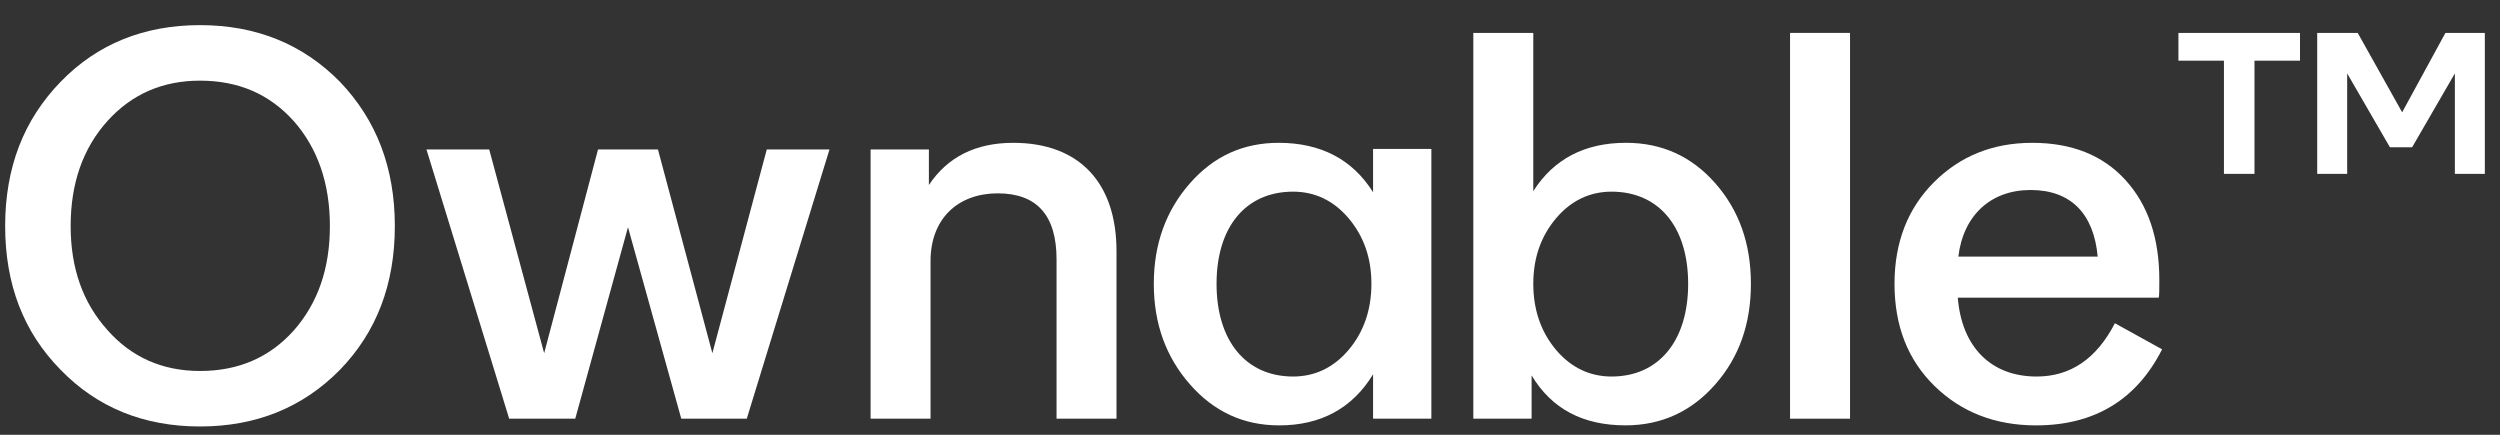
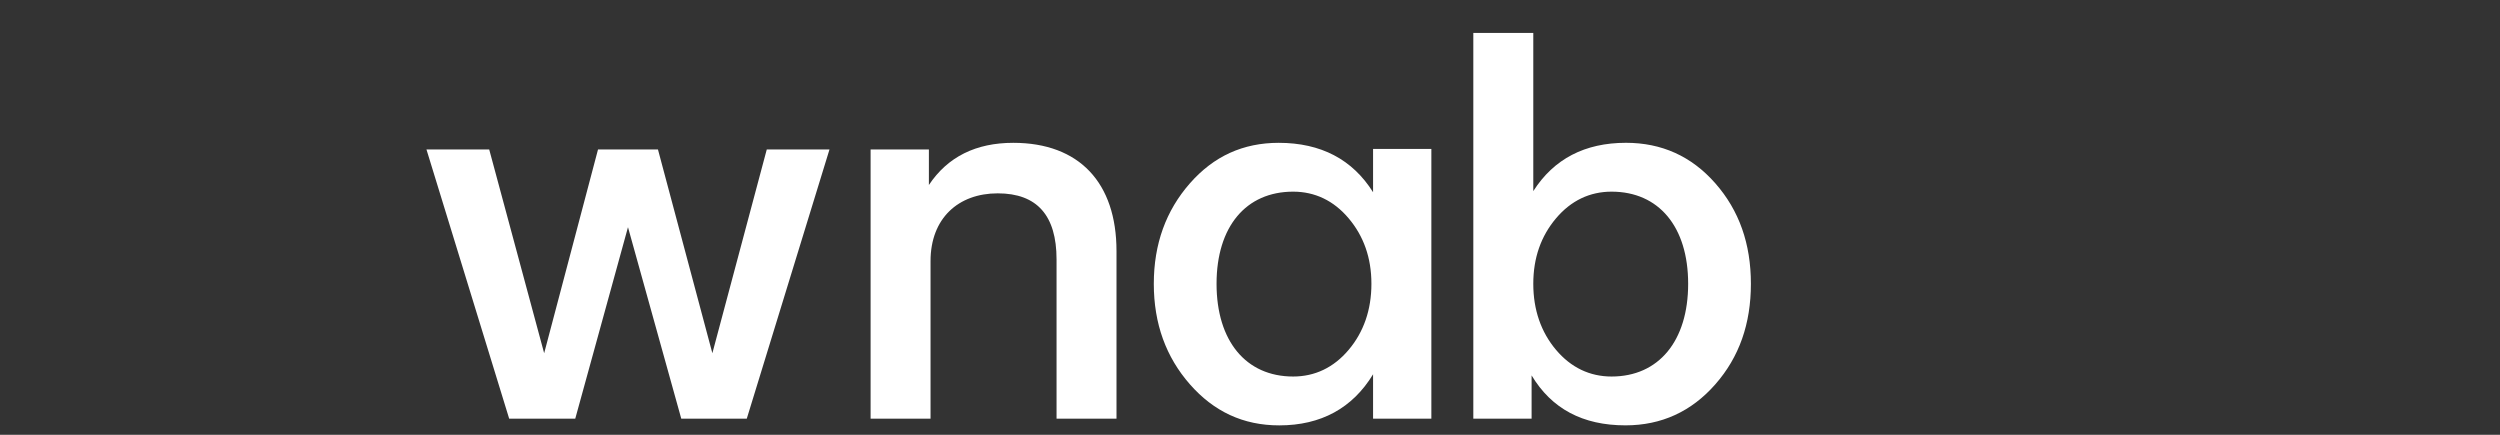
<svg xmlns="http://www.w3.org/2000/svg" width="92" height="16" viewBox="0 0 92 16" fill="none">
  <rect x="0" y="0" width="92" height="16" fill="#333333" stroke="none" />
-   <path d="M82.965 6.399H81.841V2.232H80.166V1.211H84.64V2.232H82.965V6.399ZM86.376 6.399H85.273V1.211H86.764L88.399 4.132L89.992 1.211H91.442V6.399H90.339V2.702L88.766 5.419H87.949L86.376 2.702V6.399Z" fill="white" />
-   <path d="M77.828 11.895L79.565 12.855C78.625 14.714 77.072 15.654 74.927 15.654C73.416 15.654 72.17 15.163 71.189 14.203C70.209 13.243 69.718 11.997 69.718 10.444C69.718 8.912 70.209 7.666 71.169 6.706C72.129 5.746 73.334 5.256 74.784 5.256C76.235 5.256 77.379 5.705 78.216 6.624C79.054 7.544 79.463 8.769 79.463 10.301C79.463 10.649 79.463 10.853 79.442 10.955H72.047C72.19 12.753 73.252 13.856 74.948 13.856C76.194 13.856 77.154 13.202 77.828 11.895ZM74.723 6.992C73.273 6.992 72.251 7.911 72.067 9.443H77.195C77.052 7.87 76.214 6.992 74.723 6.992Z" fill="white" />
-   <path d="M68.081 15.408H65.874V1.211H68.081V15.408Z" fill="white" />
  <path d="M59.816 15.653C58.243 15.653 57.099 15.041 56.363 13.815V15.408H54.218V1.211H56.425V7.033C57.181 5.848 58.324 5.255 59.836 5.255C61.144 5.255 62.247 5.746 63.125 6.747C64.004 7.748 64.433 8.973 64.433 10.444C64.433 11.915 64.004 13.141 63.125 14.142C62.247 15.143 61.144 15.653 59.816 15.653ZM59.305 13.856C61.041 13.856 62.124 12.548 62.124 10.444C62.124 8.34 61.041 7.053 59.305 7.053C58.508 7.053 57.814 7.38 57.262 8.034C56.711 8.687 56.425 9.484 56.425 10.444C56.425 11.404 56.711 12.222 57.262 12.875C57.814 13.529 58.508 13.856 59.305 13.856Z" fill="white" />
  <path d="M47.077 15.654C45.749 15.654 44.666 15.143 43.788 14.142C42.91 13.141 42.46 11.915 42.46 10.444C42.46 8.974 42.91 7.748 43.788 6.747C44.666 5.746 45.749 5.256 47.056 5.256C48.609 5.256 49.773 5.868 50.529 7.074V5.48H52.674V15.408H50.529V13.774C49.773 15.02 48.609 15.654 47.077 15.654ZM47.588 13.856C48.384 13.856 49.079 13.529 49.63 12.875C50.182 12.222 50.468 11.405 50.468 10.444C50.468 9.484 50.182 8.688 49.63 8.034C49.079 7.38 48.384 7.053 47.588 7.053C45.851 7.053 44.769 8.34 44.769 10.444C44.769 12.549 45.851 13.856 47.588 13.856Z" fill="white" />
  <path d="M34.244 15.408H32.038V5.501H34.183V6.808C34.877 5.766 35.919 5.256 37.288 5.256C39.719 5.256 41.087 6.726 41.087 9.239V15.408H38.881V9.546C38.881 7.932 38.166 7.115 36.716 7.115C35.266 7.115 34.244 8.034 34.244 9.607V15.408Z" fill="white" />
  <path d="M21.169 15.408H18.738L15.694 5.501H18.003L20.025 12.998L22.007 5.501H24.213L26.215 12.998L28.217 5.501H30.525L27.481 15.408H25.071L23.11 8.361L21.169 15.408Z" fill="white" />
-   <path d="M12.508 13.611C11.139 15 9.423 15.694 7.36 15.694C5.297 15.694 3.581 15 2.233 13.611C0.864 12.222 0.19 10.465 0.19 8.32C0.19 6.175 0.864 4.418 2.233 3.008C3.581 1.619 5.297 0.925 7.36 0.925C9.423 0.925 11.139 1.619 12.508 3.008C13.856 4.418 14.53 6.175 14.53 8.32C14.53 10.465 13.856 12.222 12.508 13.611ZM7.36 13.652C8.77 13.652 9.914 13.161 10.813 12.16C11.691 11.159 12.14 9.893 12.14 8.32C12.14 6.747 11.691 5.46 10.813 4.459C9.914 3.458 8.77 2.968 7.36 2.968C5.992 2.968 4.848 3.458 3.949 4.459C3.05 5.46 2.6 6.747 2.6 8.32C2.6 9.872 3.05 11.139 3.949 12.14C4.827 13.141 5.971 13.652 7.36 13.652Z" fill="white" />
</svg>